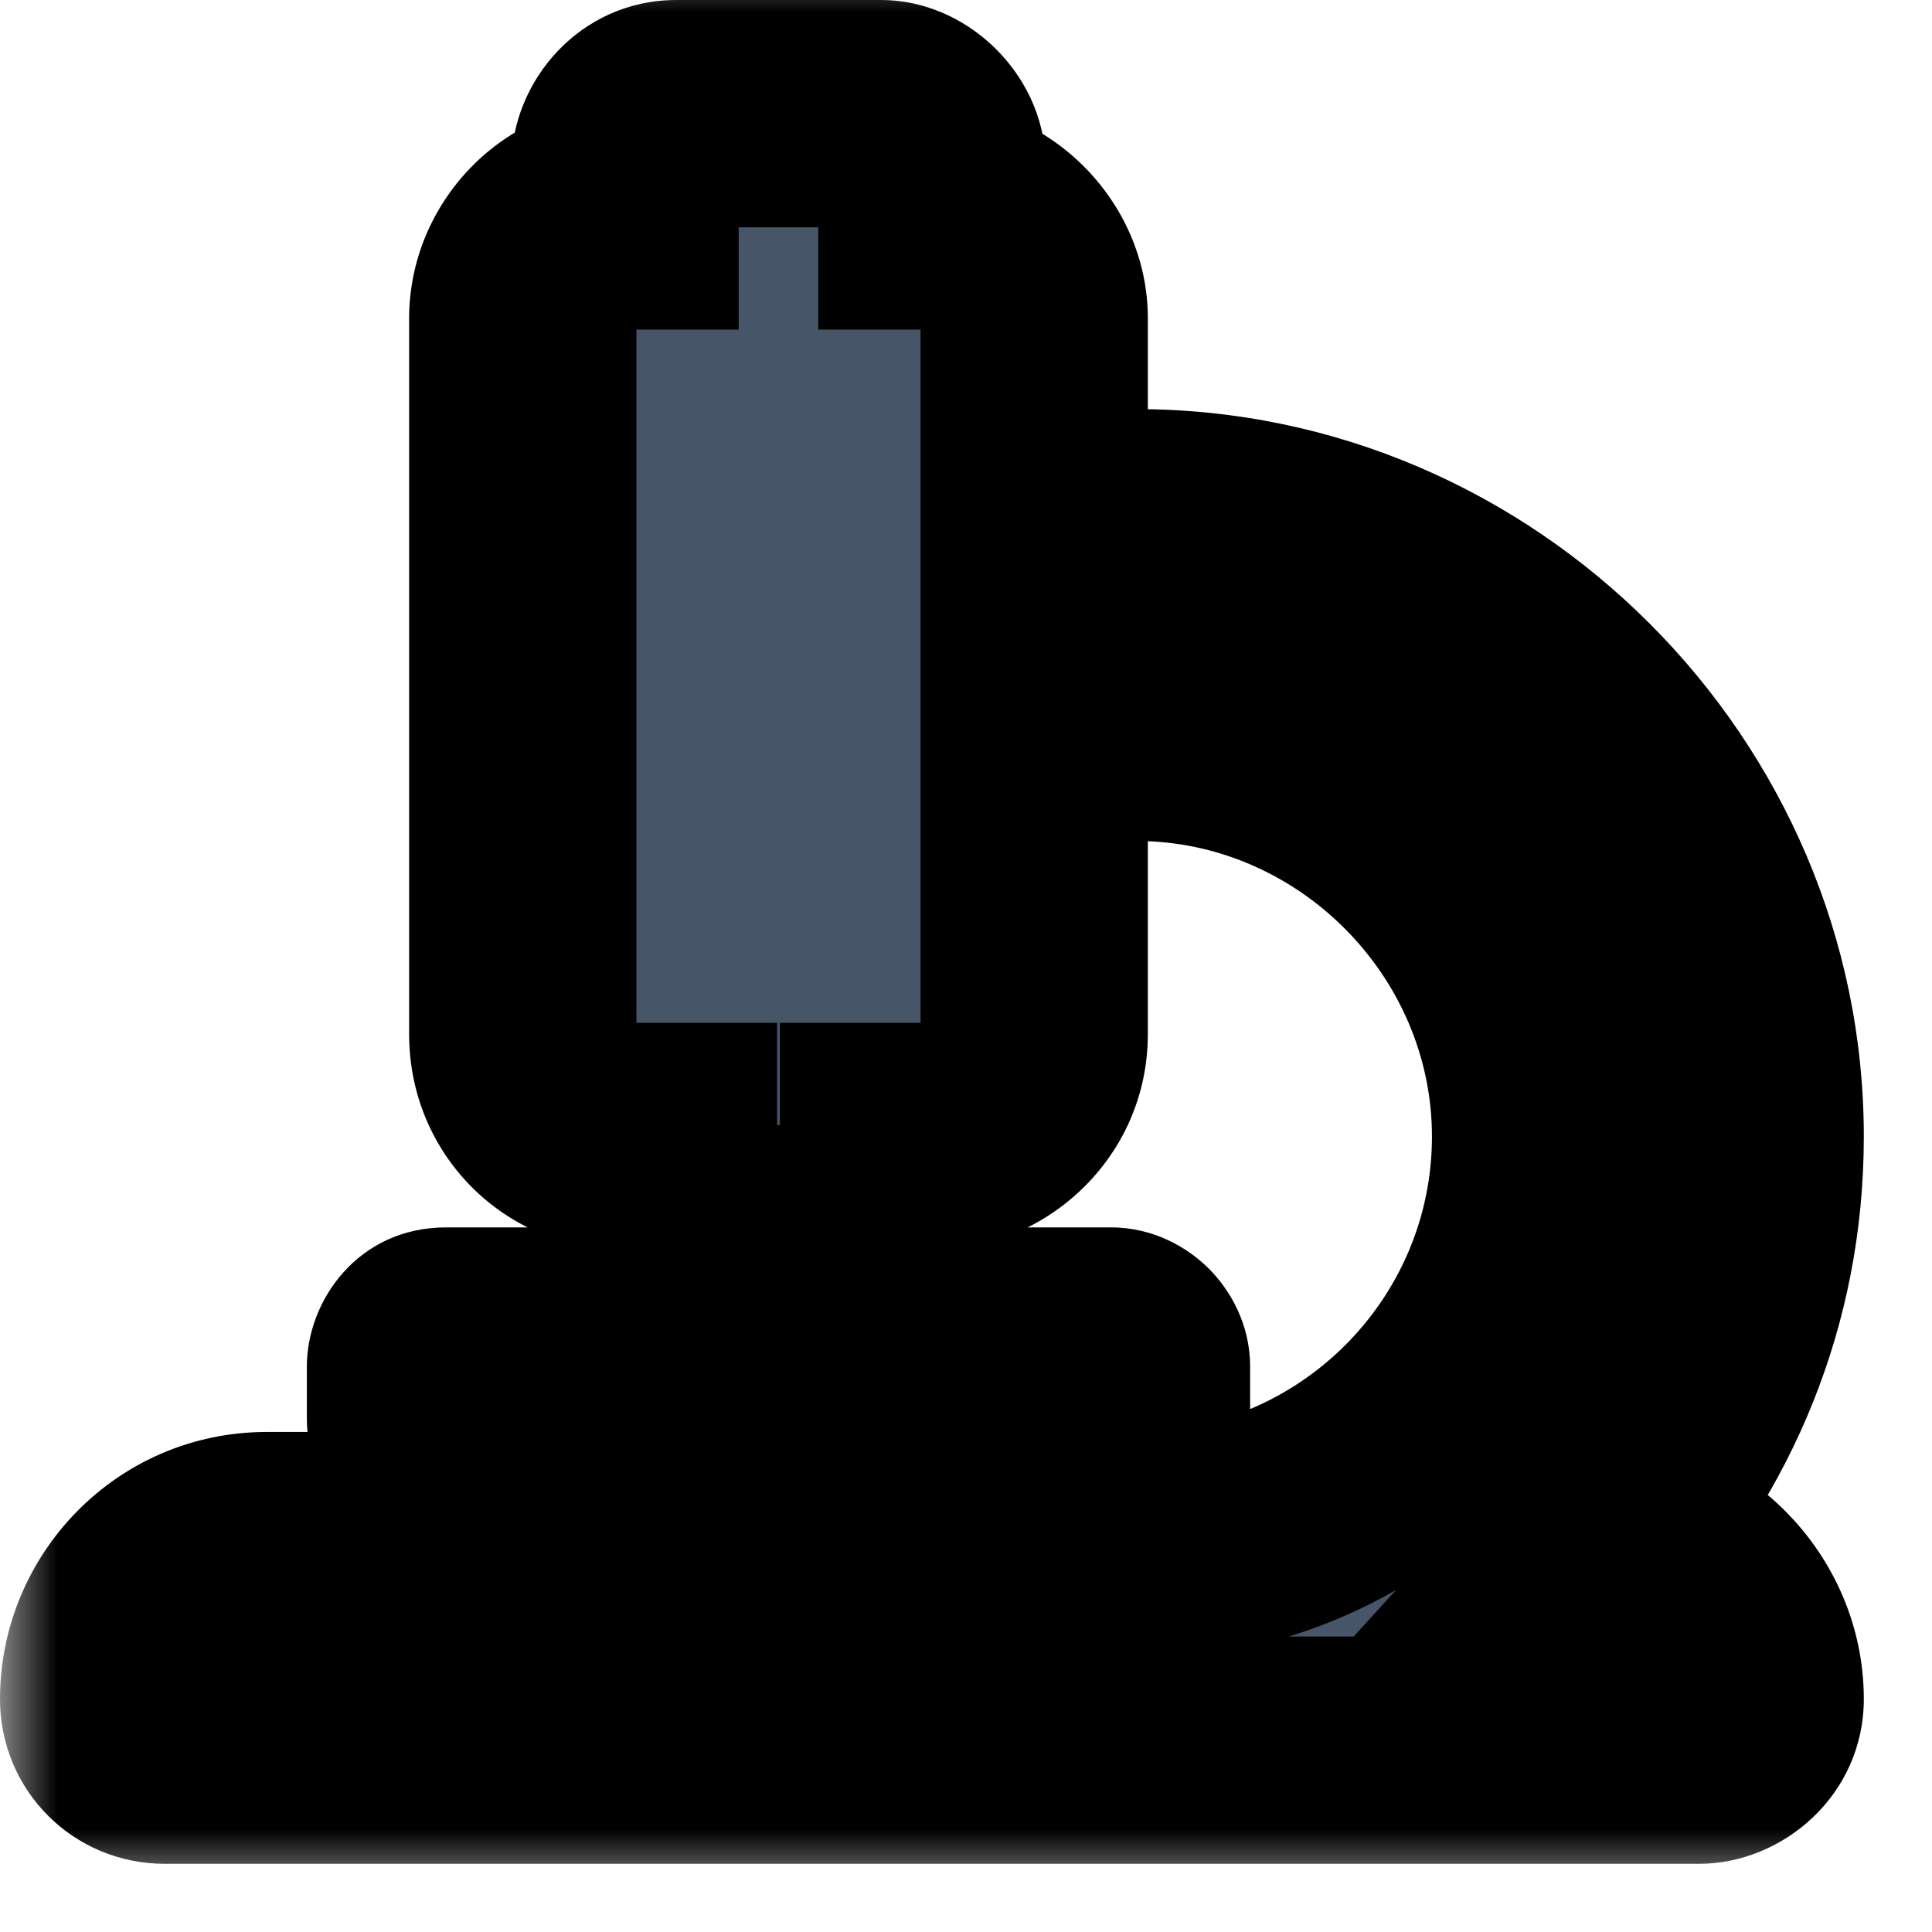
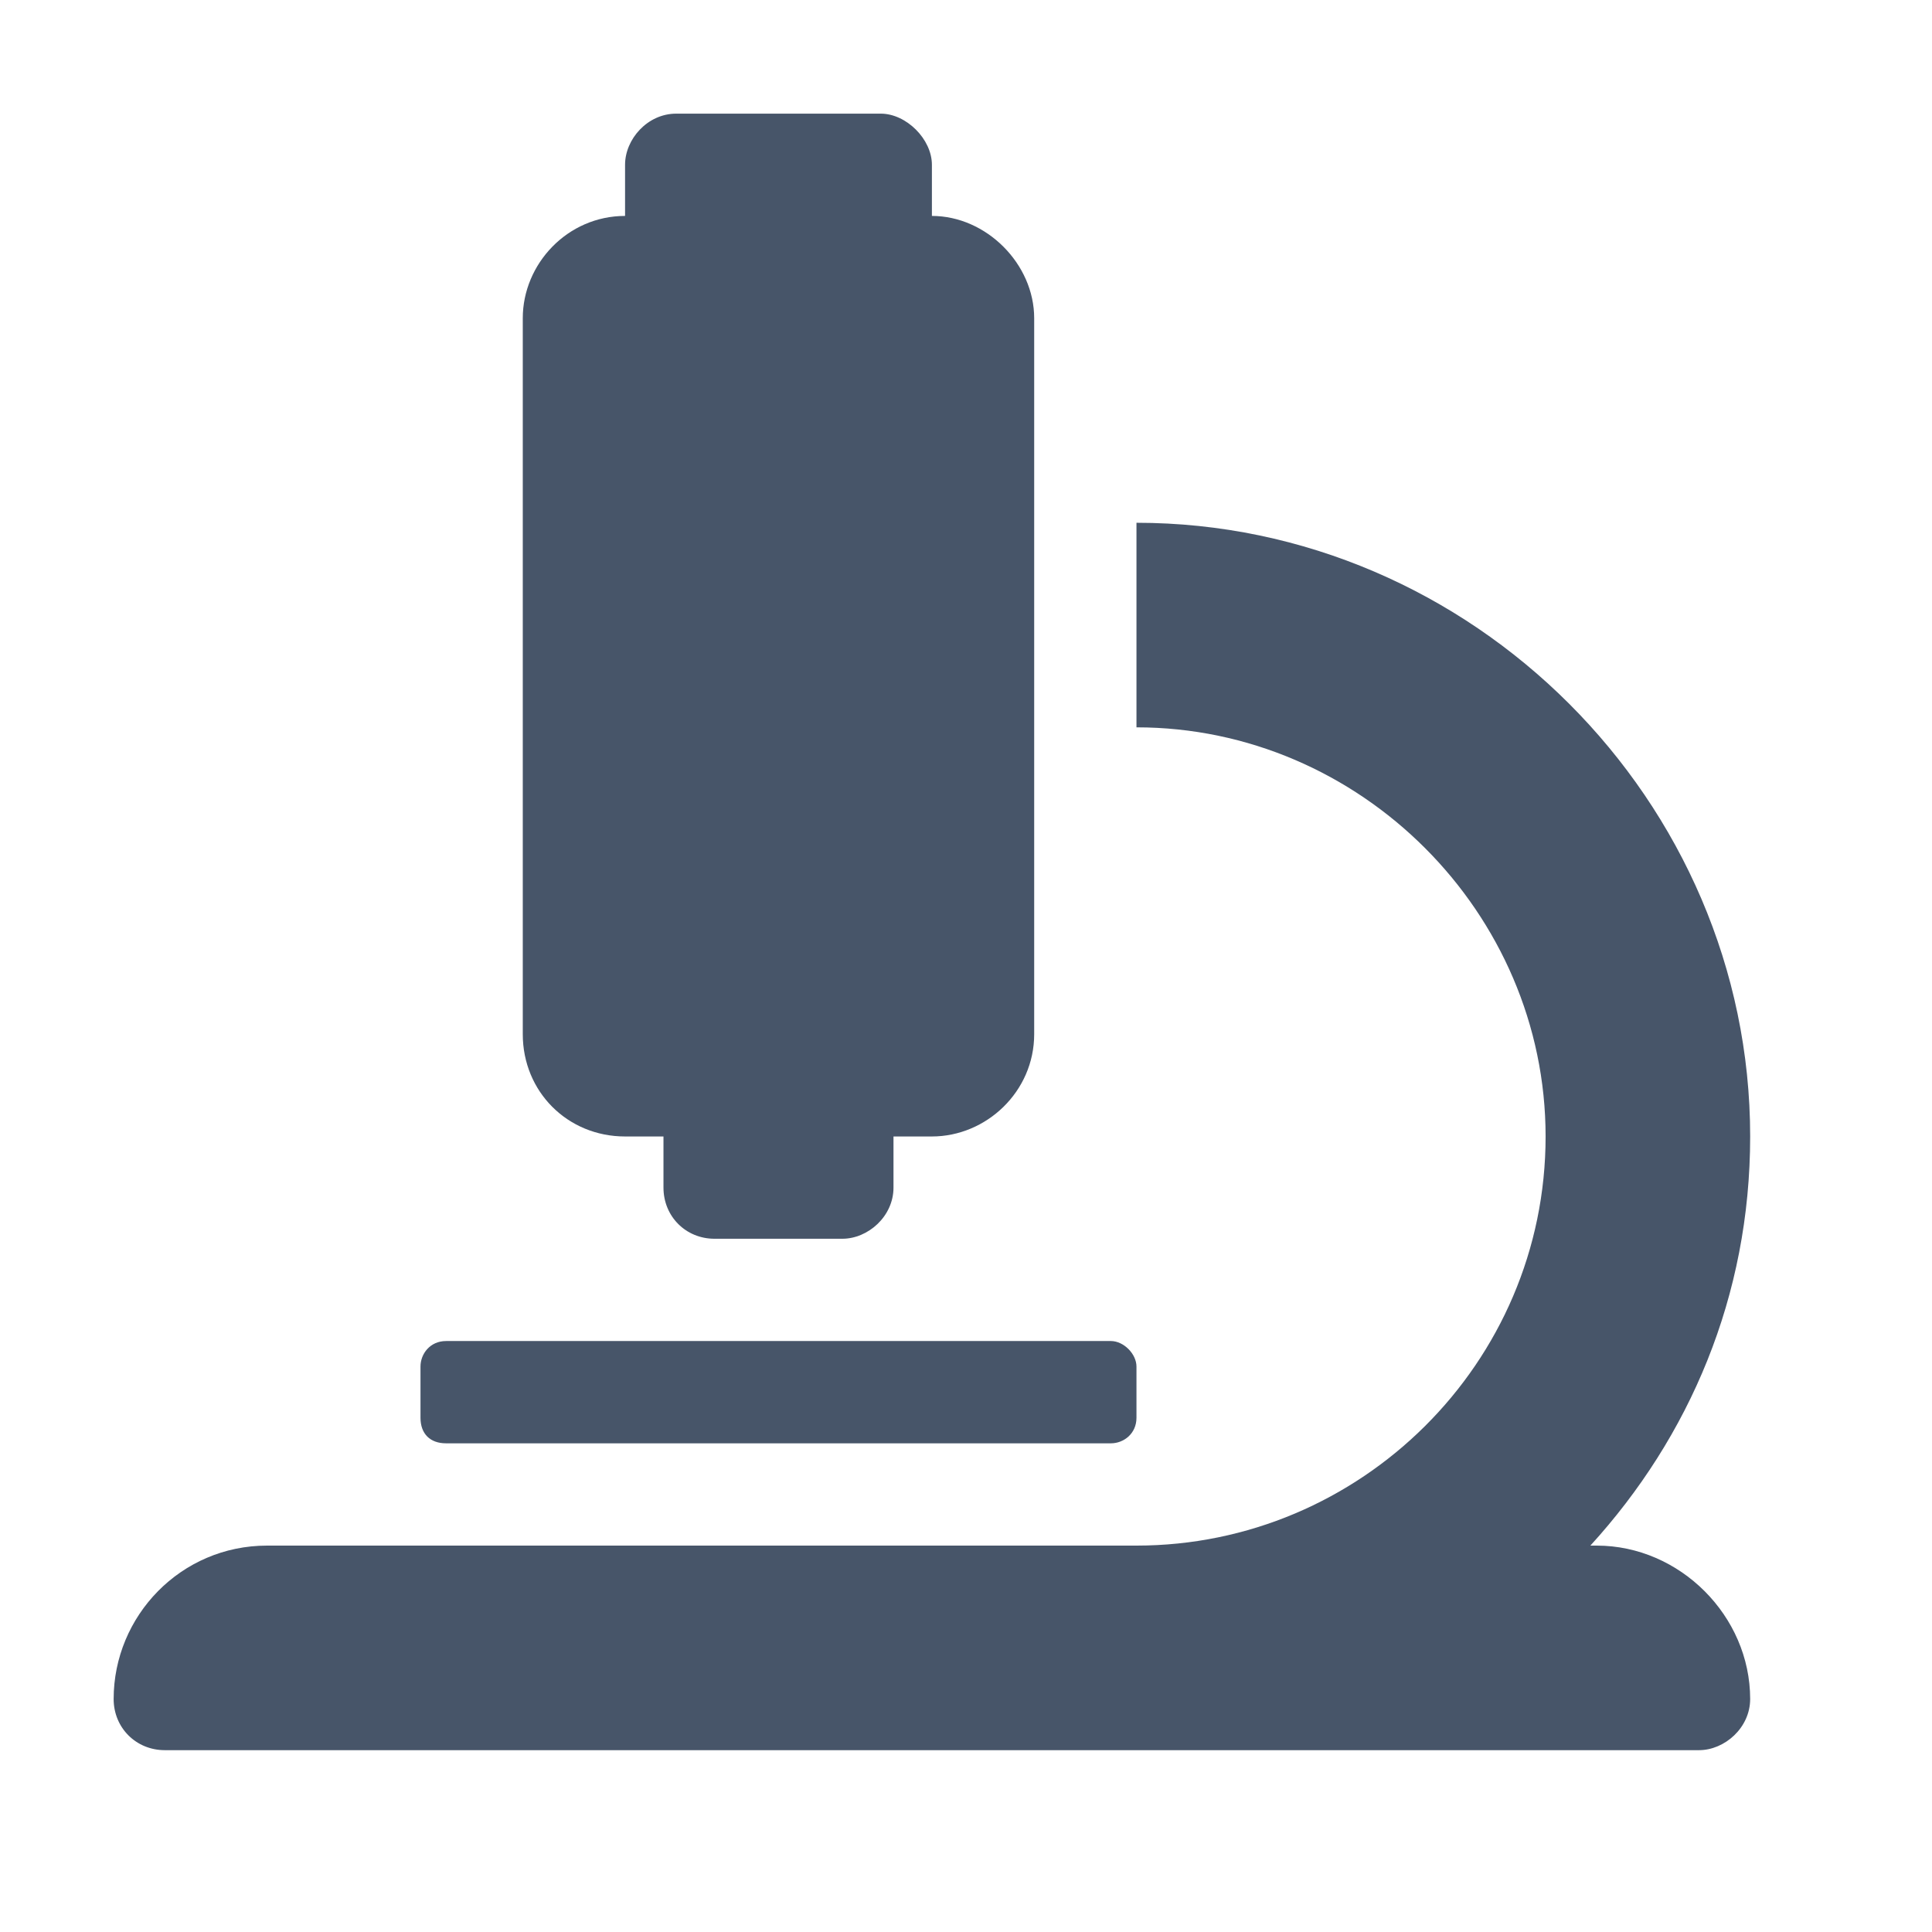
<svg xmlns="http://www.w3.org/2000/svg" width="17" height="17" viewBox="0 0 17 17" fill="none">
  <mask id="path-1-outside-1_6001_4640" maskUnits="userSpaceOnUse" x="0" y="-0.4" width="17" height="17" fill="black">
    <rect fill="white" y="-0.4" width="17" height="17" />
    <path d="M5.5 10C4.994 10 4.6 9.606 4.6 9.1V2.8C4.6 2.322 4.994 1.9 5.5 1.9V1.45C5.5 1.225 5.697 1 5.95 1H7.75C7.975 1 8.2 1.225 8.2 1.45V1.9C8.678 1.9 9.1 2.322 9.1 2.8V9.1C9.1 9.606 8.678 10 8.2 10H7.862V10.45C7.862 10.703 7.638 10.9 7.412 10.9H6.287C6.034 10.9 5.838 10.703 5.838 10.45V10H5.5ZM14.05 13.6C14.781 13.6 15.4 14.219 15.4 14.95C15.4 15.203 15.175 15.4 14.95 15.4H1.45C1.197 15.4 1 15.203 1 14.95C1 14.219 1.591 13.6 2.35 13.6H10C11.969 13.6 13.6 11.997 13.6 10C13.6 8.031 11.969 6.4 10 6.4V4.6C12.953 4.6 15.4 7.047 15.4 10C15.4 11.406 14.866 12.644 13.994 13.6H14.05ZM3.925 12.7C3.784 12.7 3.7 12.616 3.7 12.475V12.025C3.7 11.913 3.784 11.8 3.925 11.8H9.775C9.887 11.8 10 11.913 10 12.025V12.475C10 12.616 9.887 12.7 9.775 12.7H3.925Z" />
  </mask>
  <path d="M5.5 10C4.994 10 4.6 9.606 4.6 9.1V2.8C4.6 2.322 4.994 1.9 5.5 1.9V1.45C5.5 1.225 5.697 1 5.95 1H7.75C7.975 1 8.2 1.225 8.2 1.45V1.9C8.678 1.9 9.1 2.322 9.1 2.8V9.1C9.1 9.606 8.678 10 8.2 10H7.862V10.45C7.862 10.703 7.638 10.9 7.412 10.9H6.287C6.034 10.9 5.838 10.703 5.838 10.45V10H5.5ZM14.05 13.6C14.781 13.6 15.4 14.219 15.4 14.95C15.4 15.203 15.175 15.4 14.95 15.4H1.45C1.197 15.4 1 15.203 1 14.95C1 14.219 1.591 13.6 2.35 13.6H10C11.969 13.6 13.6 11.997 13.6 10C13.6 8.031 11.969 6.4 10 6.4V4.6C12.953 4.6 15.4 7.047 15.4 10C15.4 11.406 14.866 12.644 13.994 13.6H14.05ZM3.925 12.7C3.784 12.7 3.7 12.616 3.7 12.475V12.025C3.7 11.913 3.784 11.8 3.925 11.8H9.775C9.887 11.8 10 11.913 10 12.025V12.475C10 12.616 9.887 12.7 9.775 12.7H3.925Z" fill="#475569" />
-   <path d="M5.5 1.9V2.9H6.5V1.9H5.5ZM8.2 1.9H7.2V2.9H8.2V1.9ZM7.862 10V9H6.862V10H7.862ZM5.838 10H6.838V9H5.838V10ZM10 6.4H9V7.4H10V6.4ZM10 4.6V3.6H9V4.6H10ZM13.994 13.6L13.255 12.926L11.729 14.6H13.994V13.6ZM5.5 10V9C5.513 9 5.542 9.007 5.567 9.033C5.593 9.058 5.6 9.087 5.6 9.1H4.6H3.6C3.6 10.159 4.441 11 5.5 11V10ZM4.6 9.1H5.6V2.8H4.6H3.6V9.1H4.6ZM4.6 2.8H5.6C5.6 2.837 5.586 2.859 5.575 2.87C5.561 2.884 5.533 2.9 5.5 2.9V1.9V0.9C4.421 0.9 3.6 1.79 3.6 2.8H4.6ZM5.5 1.9H6.5V1.45H5.5H4.5V1.9H5.5ZM5.5 1.45H6.5C6.5 1.623 6.429 1.752 6.352 1.833C6.269 1.919 6.13 2 5.95 2V1V9.799e-05C5.105 9.799e-05 4.5 0.713 4.5 1.45H5.5ZM5.95 1V2H7.75V1V9.799e-05H5.95V1ZM7.75 1V2C7.537 2 7.408 1.904 7.352 1.848C7.296 1.792 7.2 1.663 7.2 1.45H8.2H9.2C9.2 1.012 8.991 0.658 8.766 0.434C8.542 0.209 8.188 9.799e-05 7.75 9.799e-05V1ZM8.2 1.45H7.2V1.9H8.2H9.2V1.45H8.2ZM8.2 1.9V2.9C8.172 2.9 8.151 2.894 8.139 2.889C8.129 2.884 8.124 2.88 8.122 2.878C8.12 2.876 8.116 2.871 8.111 2.861C8.106 2.849 8.1 2.829 8.1 2.8H9.1H10.1C10.1 1.77 9.23 0.9 8.2 0.9V1.9ZM9.1 2.8H8.1V9.1H9.1H10.1V2.8H9.1ZM9.1 9.1H8.1C8.1 9.067 8.116 9.039 8.13 9.025C8.141 9.014 8.163 9 8.2 9V10V11C9.21 11 10.1 10.179 10.1 9.1H9.1ZM8.2 10V9H7.862V10V11H8.2V10ZM7.862 10H6.862V10.45H7.862H8.863V10H7.862ZM7.862 10.45H6.862C6.862 10.27 6.943 10.131 7.03 10.048C7.111 9.971 7.239 9.9 7.412 9.9V10.9V11.9C8.149 11.9 8.863 11.295 8.863 10.45H7.862ZM7.412 10.9V9.9H6.287V10.9V11.9H7.412V10.9ZM6.287 10.9V9.9C6.587 9.9 6.838 10.151 6.838 10.45H5.838H4.838C4.838 11.255 5.482 11.9 6.287 11.9V10.9ZM5.838 10.45H6.838V10H5.838H4.838V10.45H5.838ZM5.838 10V9H5.5V10V11H5.838V10ZM14.05 13.6V14.6C14.229 14.6 14.4 14.771 14.4 14.95H15.4H16.4C16.4 13.667 15.334 12.6 14.05 12.6V13.6ZM15.4 14.95H14.4C14.4 14.77 14.481 14.631 14.568 14.548C14.648 14.471 14.777 14.4 14.95 14.4V15.4V16.4C15.687 16.4 16.4 15.795 16.4 14.95H15.4ZM14.95 15.4V14.4H1.45V15.4V16.4H14.95V15.4ZM1.45 15.4V14.4C1.749 14.4 2 14.651 2 14.95H1H0C0 15.755 0.645 16.4 1.45 16.4V15.4ZM1 14.95H2C2 14.758 2.156 14.6 2.35 14.6V13.6V12.6C1.025 12.6 0 13.68 0 14.95H1ZM2.35 13.6V14.6H10V13.6V12.6H2.35V13.6ZM10 13.6V14.6C12.516 14.6 14.6 12.554 14.6 10H13.6H12.6C12.6 11.44 11.422 12.6 10 12.6V13.6ZM13.6 10H14.6C14.6 7.479 12.521 5.4 10 5.4V6.4V7.4C11.416 7.4 12.6 8.584 12.6 10H13.6ZM10 6.4H11V4.6H10H9V6.4H10ZM10 4.6V5.6C12.401 5.6 14.4 7.599 14.4 10H15.4H16.4C16.4 6.495 13.505 3.6 10 3.6V4.6ZM15.4 10H14.4C14.4 11.14 13.97 12.142 13.255 12.926L13.994 13.6L14.733 14.274C15.761 13.146 16.4 11.672 16.4 10H15.4ZM13.994 13.6V14.6H14.05V13.6V12.6H13.994V13.6ZM3.925 12.7V11.7C4.055 11.7 4.277 11.743 4.467 11.933C4.657 12.123 4.7 12.345 4.7 12.475H3.7H2.7C2.7 12.746 2.785 13.08 3.053 13.347C3.32 13.615 3.654 13.7 3.925 13.7V12.7ZM3.7 12.475H4.7V12.025H3.7H2.7V12.475H3.7ZM3.7 12.025H4.7C4.7 12.212 4.632 12.399 4.497 12.546C4.35 12.707 4.141 12.8 3.925 12.8V11.8V10.8C3.152 10.8 2.7 11.444 2.7 12.025H3.7ZM3.925 11.8V12.8H9.775V11.8V10.8H3.925V11.8ZM9.775 11.8V12.8C9.506 12.8 9.321 12.676 9.223 12.578C9.124 12.479 9 12.294 9 12.025H10H11C11 11.644 10.819 11.346 10.637 11.163C10.454 10.981 10.156 10.8 9.775 10.8V11.8ZM10 12.025H9V12.475H10H11V12.025H10ZM10 12.475H9C9 12.26 9.094 12.05 9.254 11.903C9.401 11.768 9.588 11.7 9.775 11.7V12.7V13.7C10.356 13.7 11 13.248 11 12.475H10ZM9.775 12.7V11.7H3.925V12.7V13.7H9.775V12.7Z" fill="black" mask="url(#path-1-outside-1_6001_4640)" />
</svg>